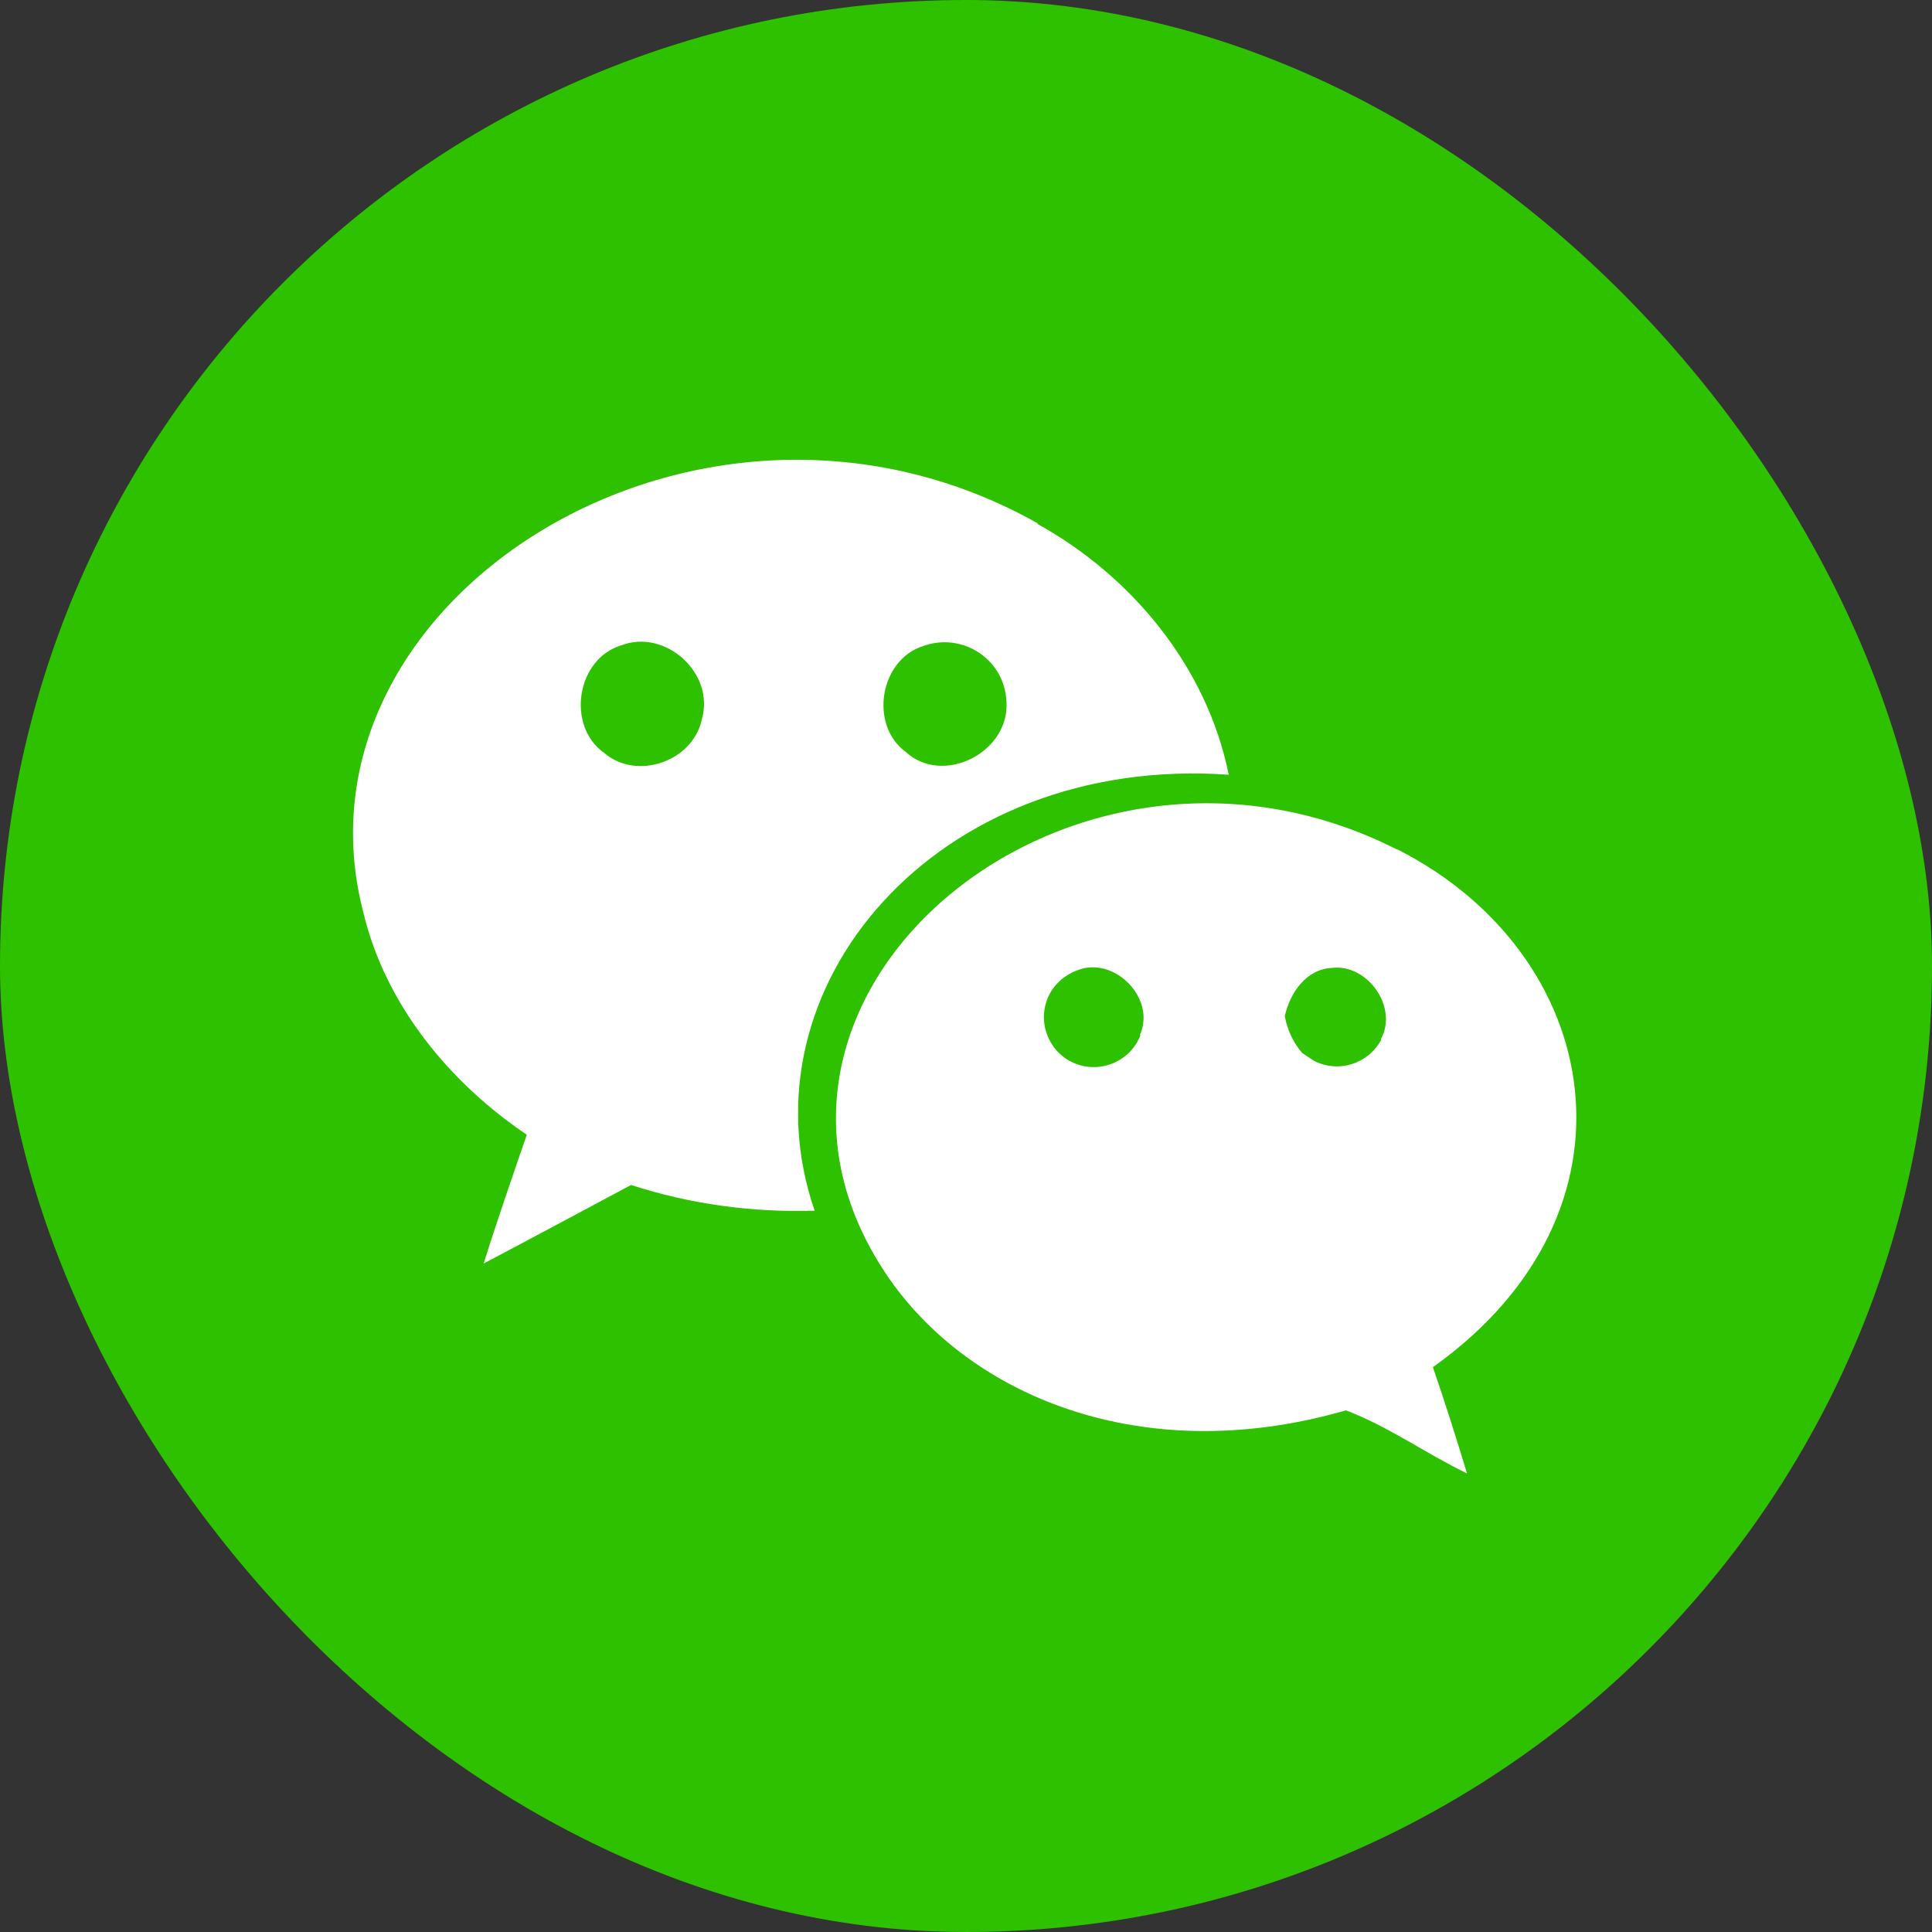
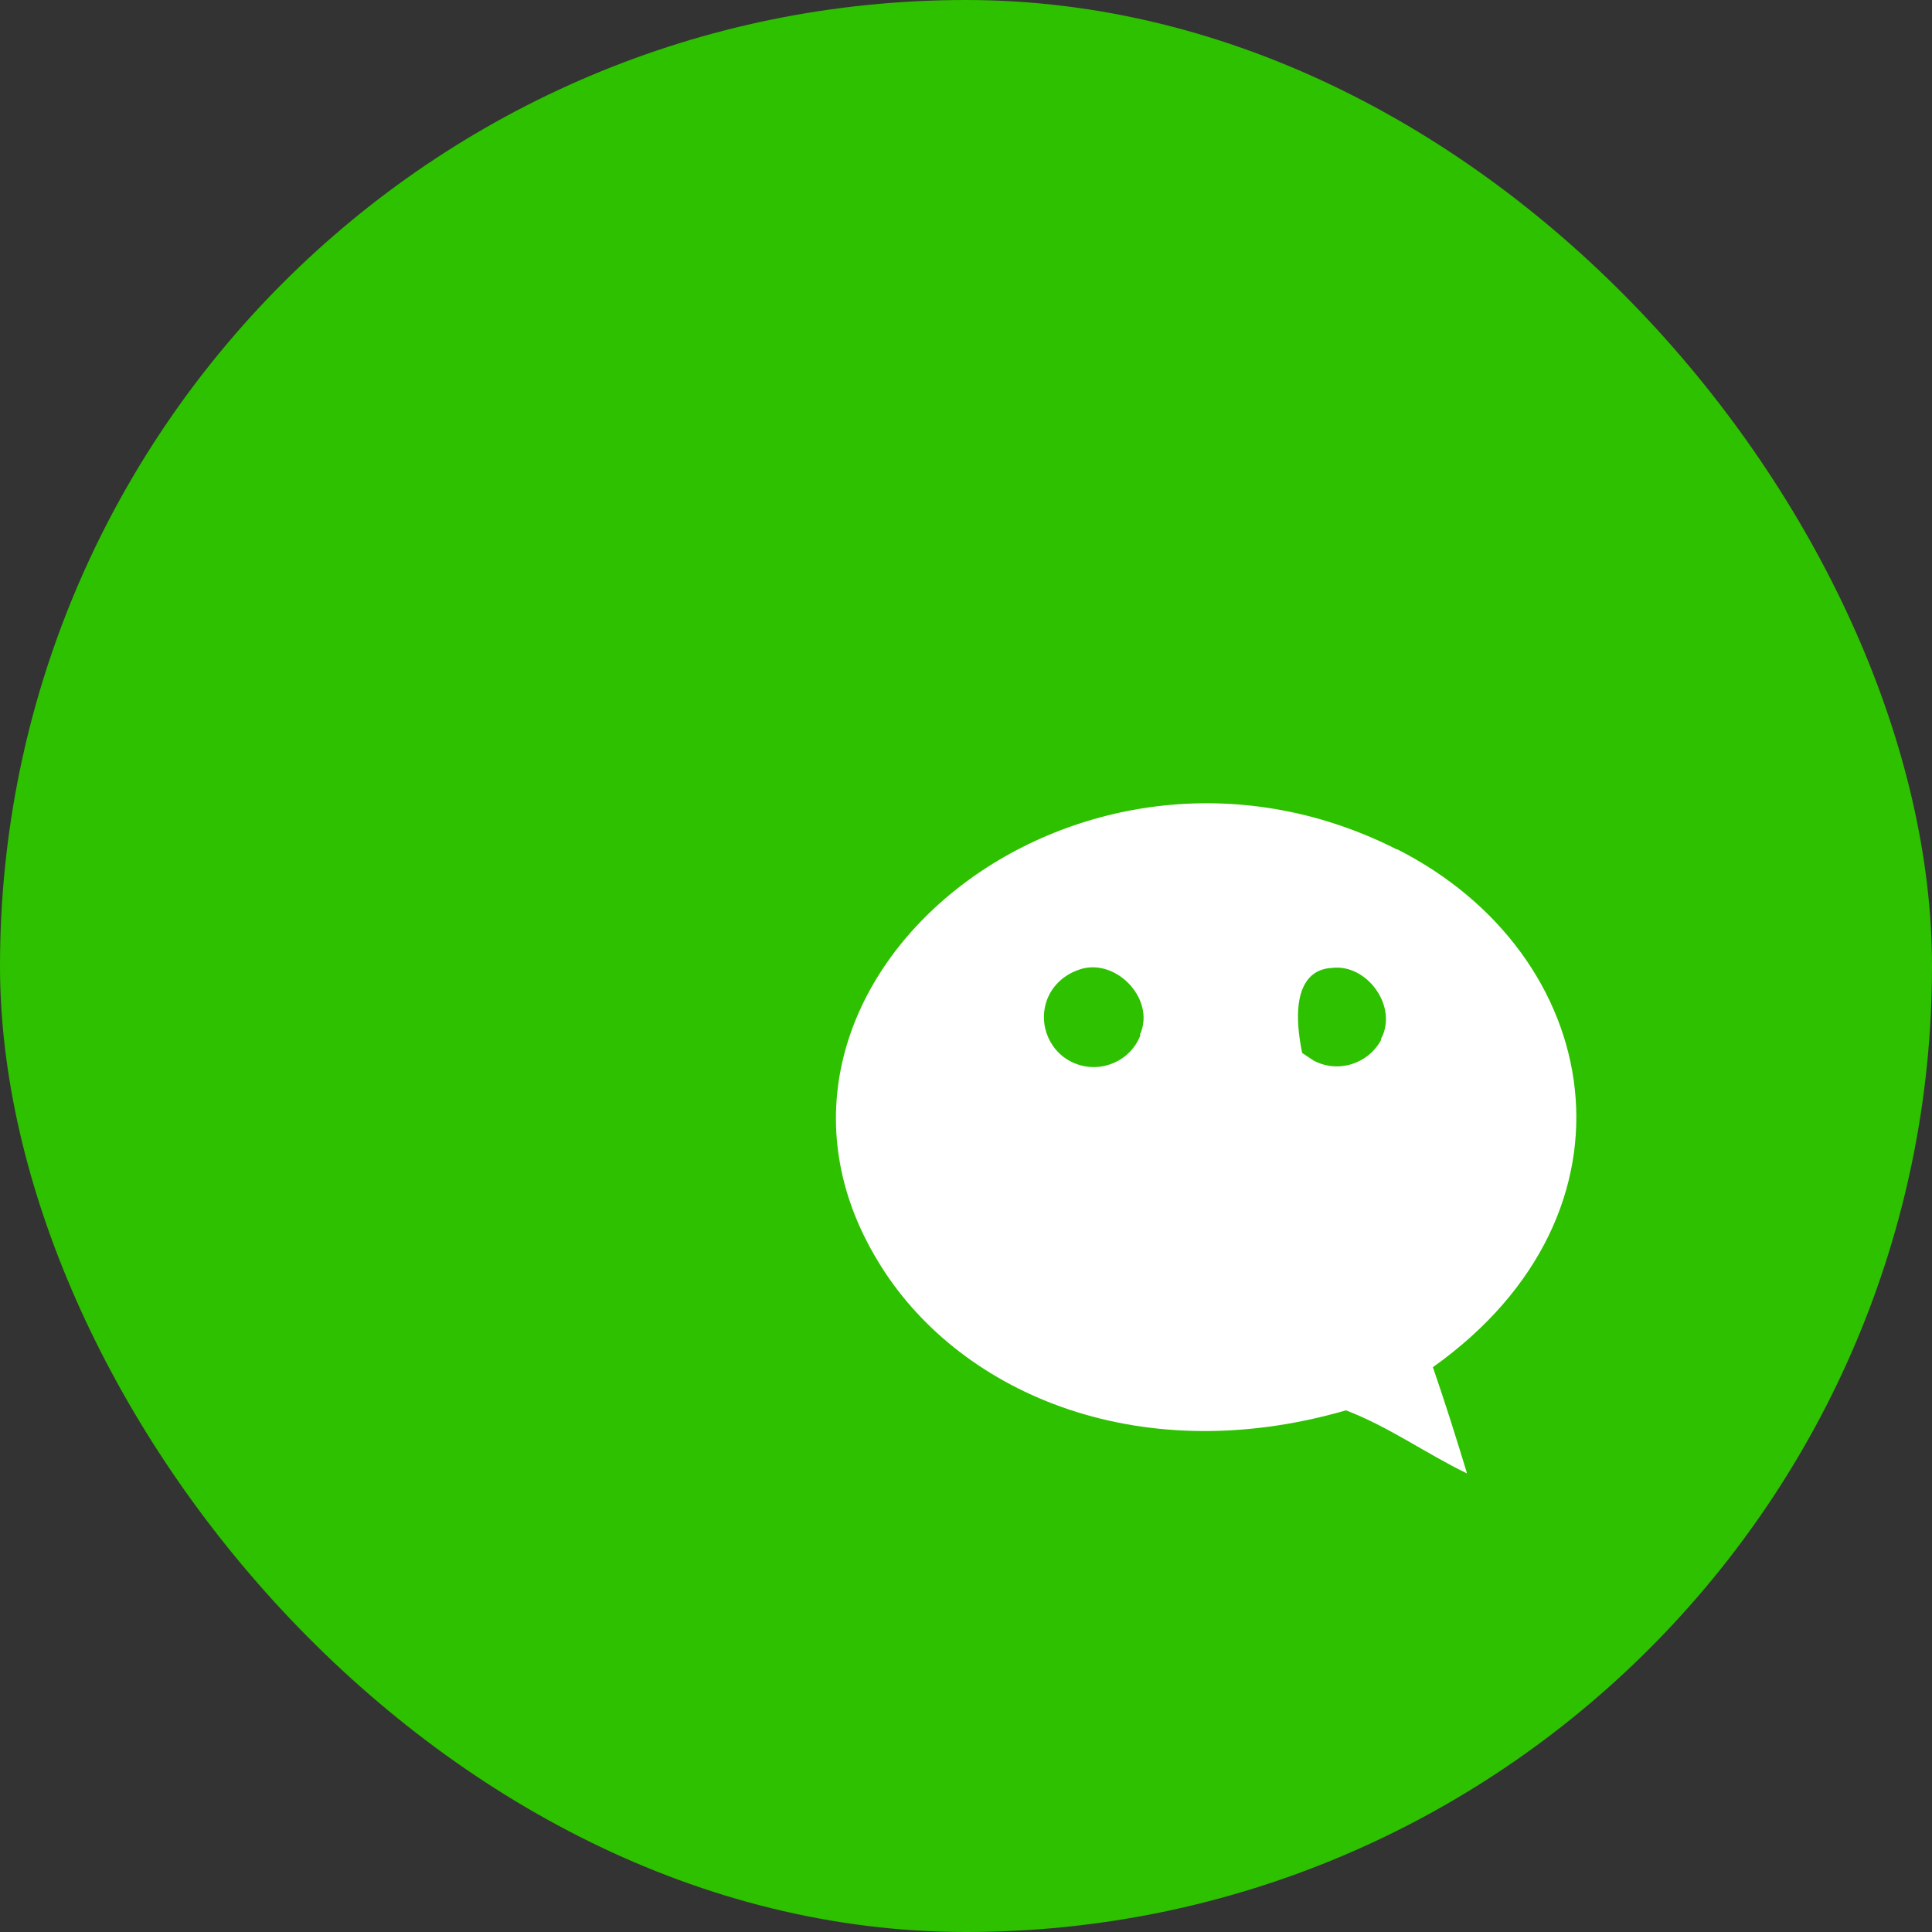
<svg xmlns="http://www.w3.org/2000/svg" width="50" height="50" viewBox="0 0 50 50" fill="none">
  <rect x="0" y="0" width="50" height="50" fill="#333333" stroke="none" />
  <g clip-path="url(#clip0_14547_3208)">
    <path d="M50 0H0V50H50V0Z" fill="#2DC100" />
-     <path d="M36.15 21.983C27.833 17.767 18.4 25.517 22.717 32.633C24.717 35.967 29.35 38.083 34.833 36.5C35.933 36.917 36.9 37.617 37.967 38.133C37.683 37.2 37.4 36.3 37.083 35.383C42.75 31.35 41.517 24.7 36.167 21.983H36.15ZM29.517 26.783C29.267 27.45 28.517 27.783 27.85 27.533C27.183 27.283 26.85 26.533 27.1 25.867C27.233 25.517 27.517 25.25 27.867 25.117C28.817 24.717 29.933 25.833 29.5 26.783H29.517ZM35.733 26.9H35.75C35.417 27.533 34.633 27.783 34 27.45C33.9 27.383 33.8 27.317 33.7 27.25C33.467 26.983 33.317 26.65 33.25 26.3C33.383 25.7 33.8 25.083 34.467 25.05C35.383 24.933 36.2 26.067 35.733 26.9Z" fill="white" />
-     <path d="M31.8 20.05C31.233 17.25 29.283 14.9 26.833 13.55H26.867C18.15 8.633 7.3 15.5 9.4 23.6C9.967 26 11.633 28.017 13.633 29.367C13.25 30.483 12.867 31.583 12.517 32.7C13.783 32.033 15.05 31.35 16.333 30.667C17.867 31.167 19.483 31.383 21.083 31.333C19.1 25.583 24.217 19.517 31.8 20.05ZM23.9 16.717C24.733 16.417 25.65 16.85 25.95 17.667C26.017 17.85 26.05 18.05 26.05 18.25C26.05 19.517 24.383 20.317 23.45 19.467C22.483 18.767 22.767 17.067 23.9 16.717ZM18.167 18.6C17.95 19.7 16.483 20.217 15.633 19.483C14.65 18.783 14.917 17.05 16.083 16.7C17.217 16.267 18.5 17.417 18.167 18.6Z" fill="white" />
+     <path d="M36.15 21.983C27.833 17.767 18.4 25.517 22.717 32.633C24.717 35.967 29.35 38.083 34.833 36.5C35.933 36.917 36.9 37.617 37.967 38.133C37.683 37.2 37.4 36.3 37.083 35.383C42.75 31.35 41.517 24.7 36.167 21.983H36.15ZM29.517 26.783C29.267 27.45 28.517 27.783 27.85 27.533C27.183 27.283 26.85 26.533 27.1 25.867C27.233 25.517 27.517 25.25 27.867 25.117C28.817 24.717 29.933 25.833 29.5 26.783H29.517ZM35.733 26.9H35.75C35.417 27.533 34.633 27.783 34 27.45C33.9 27.383 33.8 27.317 33.7 27.25C33.383 25.7 33.8 25.083 34.467 25.05C35.383 24.933 36.2 26.067 35.733 26.9Z" fill="white" />
  </g>
  <defs>
    <clipPath id="clip0_14547_3208">
      <rect width="50" height="50" rx="25" fill="white" />
    </clipPath>
  </defs>
</svg>